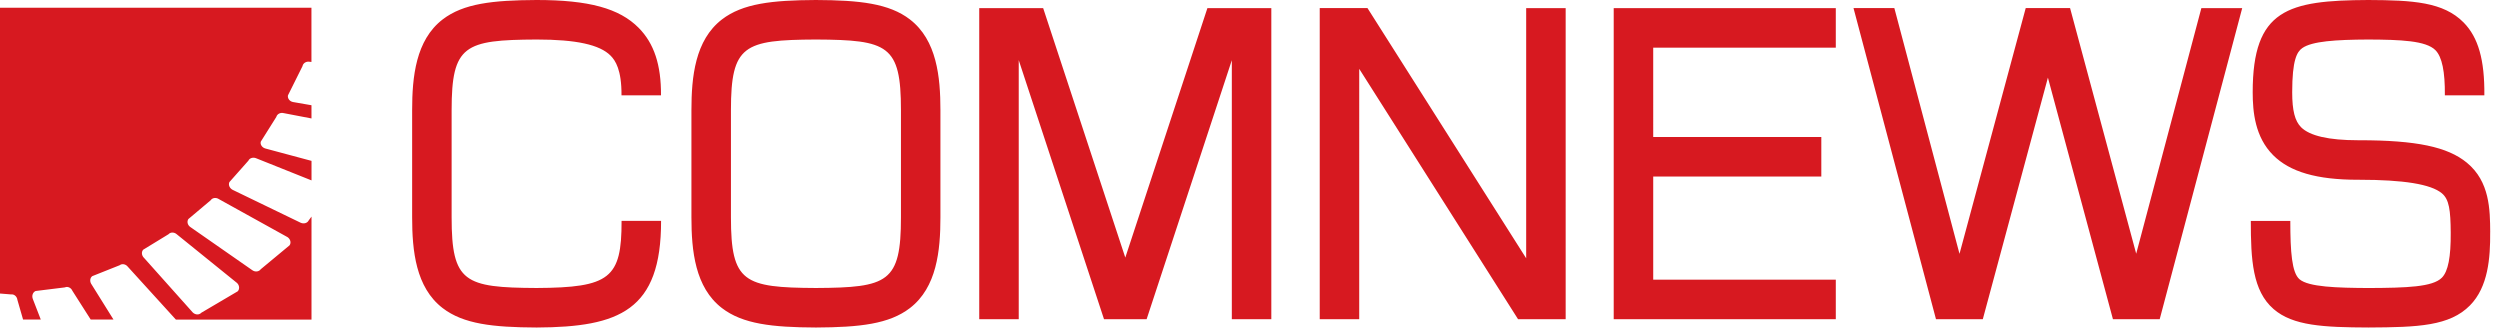
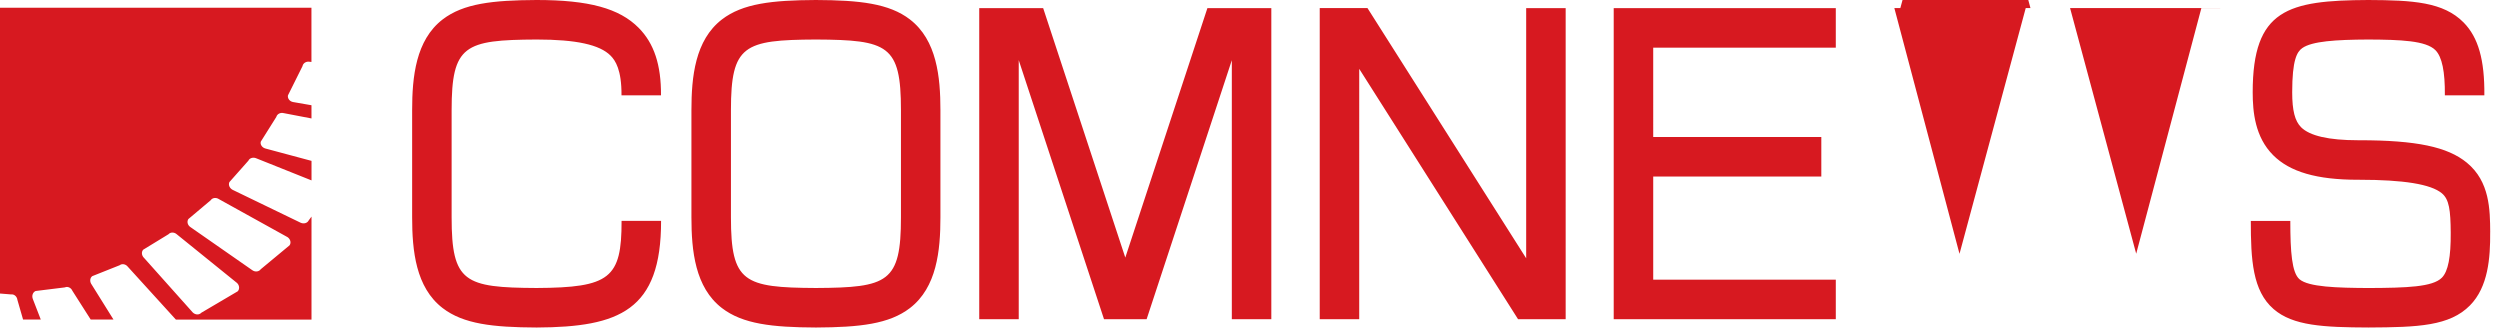
<svg xmlns="http://www.w3.org/2000/svg" width="229" height="30" fill="none">
-   <path d="M103.077 23.595L95.553.742h-5.855v28.495h3.618V5.509l7.811 23.728h3.904l7.804-23.722v23.722h3.618V.742h-5.854l-7.522 22.853zm36.721.064L125.261.741h-4.374v28.495h3.618V6.305l14.548 22.932h4.362V.742h-3.617v22.916zm55.878-.419L189.619.741h-4.063l-6.066 22.51-5.968-22.51h-3.741l7.554 28.495h4.29l5.963-22.126 5.956 22.126h4.284L205.386.742h-3.741l-5.969 22.497zM83.353 1.783C81.448.317 78.756.018 74.73 0c-4.006.021-6.698.317-8.603 1.783-2.46 1.895-2.792 5.261-2.792 8.306v9.825c0 3.045.332 6.411 2.792 8.303 1.905 1.466 4.597 1.765 8.61 1.783h.011c4.007-.021 6.699-.317 8.604-1.783 2.46-1.895 2.791-5.261 2.791-8.311v-9.817c0-3.045-.331-6.411-2.791-8.306zm-.826 18.129c0 5.952-1.179 6.434-7.787 6.468-6.608-.034-7.786-.516-7.786-6.468v-9.823c0-5.956 1.178-6.436 7.777-6.469 6.617.033 7.796.513 7.796 6.468v9.824zm65.289 9.328h20.343v-3.62h-16.725v-9.45h15.398v-3.62h-15.398V4.365h16.725V.745h-20.343V29.24zM0 26.887l1.01.081c.283-.04.549.19.585.504l.518 1.798h1.622l-.723-1.87c-.121-.293-.019-.622.244-.743l2.686-.332c.253-.117.57.028.69.314l1.676 2.63h2.086L8.4 26.073c-.196-.262-.175-.61.05-.778l2.509-.999c.223-.172.56-.109.754.142l4.398 4.836h12.423V19.84l-.256.347c-.127.256-.453.347-.748.211l-6.222-3.01c-.277-.145-.416-.46-.292-.713l1.736-1.958c.114-.256.458-.34.738-.21l5.044 2.017v-1.788l-4.22-1.132c-.308-.081-.504-.374-.425-.633l1.42-2.26c.072-.269.376-.431.687-.347l2.535.486V9.64l-1.685-.293c-.308-.054-.522-.329-.47-.61l1.332-2.675c.051-.28.347-.465.66-.404l.16.018V.706H0v26.18zm17.264-6.83l2.035-1.714c.157-.239.504-.275.76-.1l6.285 3.482c.263.184.347.519.178.748l-2.638 2.19c-.162.226-.509.275-.768.09l-5.68-3.957c-.259-.175-.337-.51-.175-.74h.003zm-4.139 2.811l2.31-1.412c.183-.211.536-.202.765.01l5.508 4.452c.232.211.26.564.066.766l-3.33 1.961c-.2.218-.537.206-.776-.012l-4.464-4.999c-.235-.217-.274-.56-.082-.766h.003zm214.978-1.596c-.015-2.066-.036-4.637-2.134-6.365-1.772-1.46-4.636-2.061-9.873-2.061h-.117c-2.659 0-4.407-.401-5.197-1.189-.573-.573-.817-1.532-.817-3.21 0-2.974.44-3.698.919-4.04.893-.633 3.069-.772 6.05-.787 2.955.015 5.285.097 6.156.98.6.61.88 1.956.859 4.13h3.618c.03-3.245-.555-5.306-1.899-6.67C223.811.176 221.01.019 216.931 0c-7.358.036-10.584.845-10.584 8.447 0 1.814.214 4.11 1.878 5.772 1.535 1.532 3.998 2.247 7.754 2.247h.111c4.091 0 6.572.404 7.579 1.234.681.561.802 1.563.817 3.6.018 2.244-.238 3.56-.808 4.135-.844.857-3.22.933-6.731.948-2.855-.015-5.484-.088-6.316-.806-.696-.603-.838-2.492-.838-5.34h-3.618c0 3.551.154 6.402 2.09 8.077 1.778 1.538 4.585 1.668 8.682 1.686 4.552-.021 7.436-.133 9.303-2.024 1.664-1.687 1.869-4.336 1.85-6.707l.003.003zM56.936 20.237c.012 5.247-1.079 6.11-7.78 6.143-6.608-.034-7.787-.516-7.787-6.468v-9.823c0-5.956 1.179-6.436 7.787-6.469 3.623 0 5.779.47 6.776 1.479.437.44 1.013 1.294.998 3.635h3.618c.018-2.79-.633-4.758-2.047-6.185C56.73.763 53.937 0 49.147 0c-4.007.021-6.699.317-8.604 1.783-2.46 1.895-2.791 5.261-2.791 8.306v9.825c0 3.045.331 6.411 2.791 8.303 1.905 1.466 4.597 1.765 8.61 1.783h.012c7.566-.036 11.404-1.557 11.389-9.766h-3.618v.003z" fill="#D71920" />
+   <path d="M103.077 23.595L95.553.742h-5.855v28.495h3.618V5.509l7.811 23.728h3.904l7.804-23.722v23.722h3.618V.742h-5.854l-7.522 22.853zm36.721.064L125.261.741h-4.374v28.495h3.618V6.305l14.548 22.932h4.362V.742h-3.617v22.916zm55.878-.419L189.619.741h-4.063l-6.066 22.51-5.968-22.51h-3.741h4.29l5.963-22.126 5.956 22.126h4.284L205.386.742h-3.741l-5.969 22.497zM83.353 1.783C81.448.317 78.756.018 74.73 0c-4.006.021-6.698.317-8.603 1.783-2.46 1.895-2.792 5.261-2.792 8.306v9.825c0 3.045.332 6.411 2.792 8.303 1.905 1.466 4.597 1.765 8.61 1.783h.011c4.007-.021 6.699-.317 8.604-1.783 2.46-1.895 2.791-5.261 2.791-8.311v-9.817c0-3.045-.331-6.411-2.791-8.306zm-.826 18.129c0 5.952-1.179 6.434-7.787 6.468-6.608-.034-7.786-.516-7.786-6.468v-9.823c0-5.956 1.178-6.436 7.777-6.469 6.617.033 7.796.513 7.796 6.468v9.824zm65.289 9.328h20.343v-3.62h-16.725v-9.45h15.398v-3.62h-15.398V4.365h16.725V.745h-20.343V29.24zM0 26.887l1.01.081c.283-.04.549.19.585.504l.518 1.798h1.622l-.723-1.87c-.121-.293-.019-.622.244-.743l2.686-.332c.253-.117.57.028.69.314l1.676 2.63h2.086L8.4 26.073c-.196-.262-.175-.61.05-.778l2.509-.999c.223-.172.56-.109.754.142l4.398 4.836h12.423V19.84l-.256.347c-.127.256-.453.347-.748.211l-6.222-3.01c-.277-.145-.416-.46-.292-.713l1.736-1.958c.114-.256.458-.34.738-.21l5.044 2.017v-1.788l-4.22-1.132c-.308-.081-.504-.374-.425-.633l1.42-2.26c.072-.269.376-.431.687-.347l2.535.486V9.64l-1.685-.293c-.308-.054-.522-.329-.47-.61l1.332-2.675c.051-.28.347-.465.66-.404l.16.018V.706H0v26.18zm17.264-6.83l2.035-1.714c.157-.239.504-.275.76-.1l6.285 3.482c.263.184.347.519.178.748l-2.638 2.19c-.162.226-.509.275-.768.09l-5.68-3.957c-.259-.175-.337-.51-.175-.74h.003zm-4.139 2.811l2.31-1.412c.183-.211.536-.202.765.01l5.508 4.452c.232.211.26.564.066.766l-3.33 1.961c-.2.218-.537.206-.776-.012l-4.464-4.999c-.235-.217-.274-.56-.082-.766h.003zm214.978-1.596c-.015-2.066-.036-4.637-2.134-6.365-1.772-1.46-4.636-2.061-9.873-2.061h-.117c-2.659 0-4.407-.401-5.197-1.189-.573-.573-.817-1.532-.817-3.21 0-2.974.44-3.698.919-4.04.893-.633 3.069-.772 6.05-.787 2.955.015 5.285.097 6.156.98.6.61.88 1.956.859 4.13h3.618c.03-3.245-.555-5.306-1.899-6.67C223.811.176 221.01.019 216.931 0c-7.358.036-10.584.845-10.584 8.447 0 1.814.214 4.11 1.878 5.772 1.535 1.532 3.998 2.247 7.754 2.247h.111c4.091 0 6.572.404 7.579 1.234.681.561.802 1.563.817 3.6.018 2.244-.238 3.56-.808 4.135-.844.857-3.22.933-6.731.948-2.855-.015-5.484-.088-6.316-.806-.696-.603-.838-2.492-.838-5.34h-3.618c0 3.551.154 6.402 2.09 8.077 1.778 1.538 4.585 1.668 8.682 1.686 4.552-.021 7.436-.133 9.303-2.024 1.664-1.687 1.869-4.336 1.85-6.707l.003.003zM56.936 20.237c.012 5.247-1.079 6.11-7.78 6.143-6.608-.034-7.787-.516-7.787-6.468v-9.823c0-5.956 1.179-6.436 7.787-6.469 3.623 0 5.779.47 6.776 1.479.437.44 1.013 1.294.998 3.635h3.618c.018-2.79-.633-4.758-2.047-6.185C56.73.763 53.937 0 49.147 0c-4.007.021-6.699.317-8.604 1.783-2.46 1.895-2.791 5.261-2.791 8.306v9.825c0 3.045.331 6.411 2.791 8.303 1.905 1.466 4.597 1.765 8.61 1.783h.012c7.566-.036 11.404-1.557 11.389-9.766h-3.618v.003z" fill="#D71920" />
</svg>